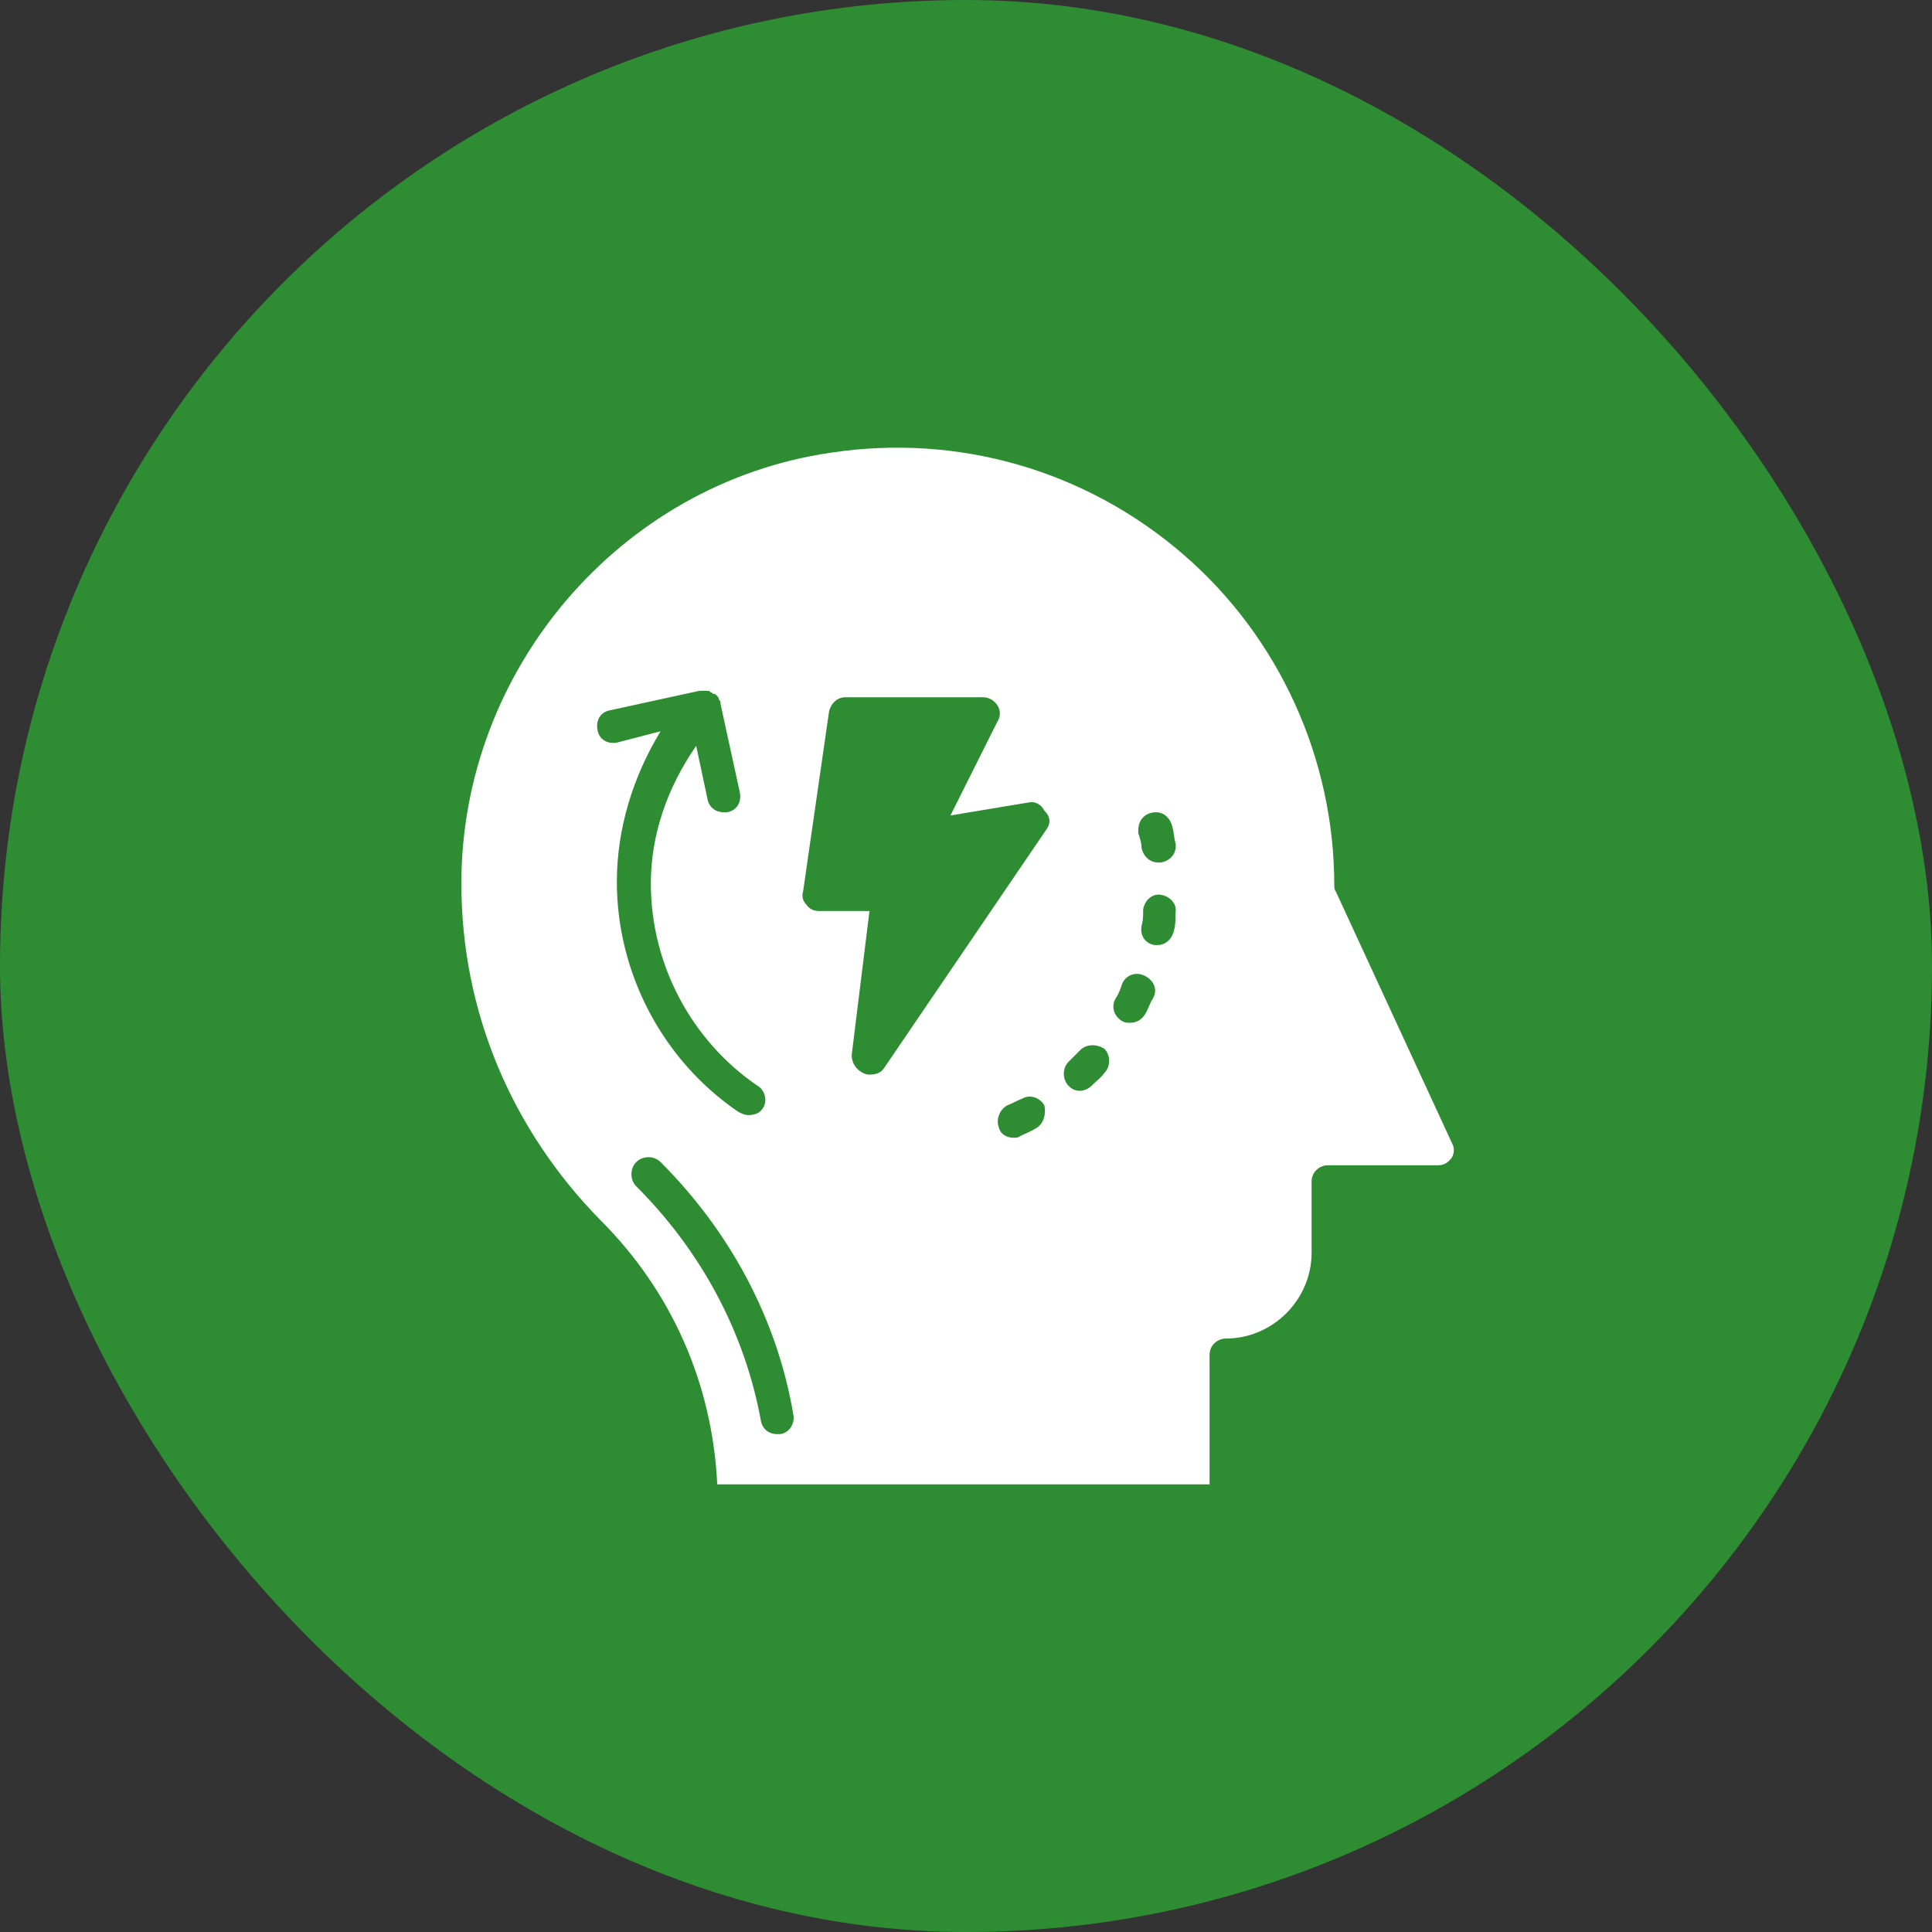
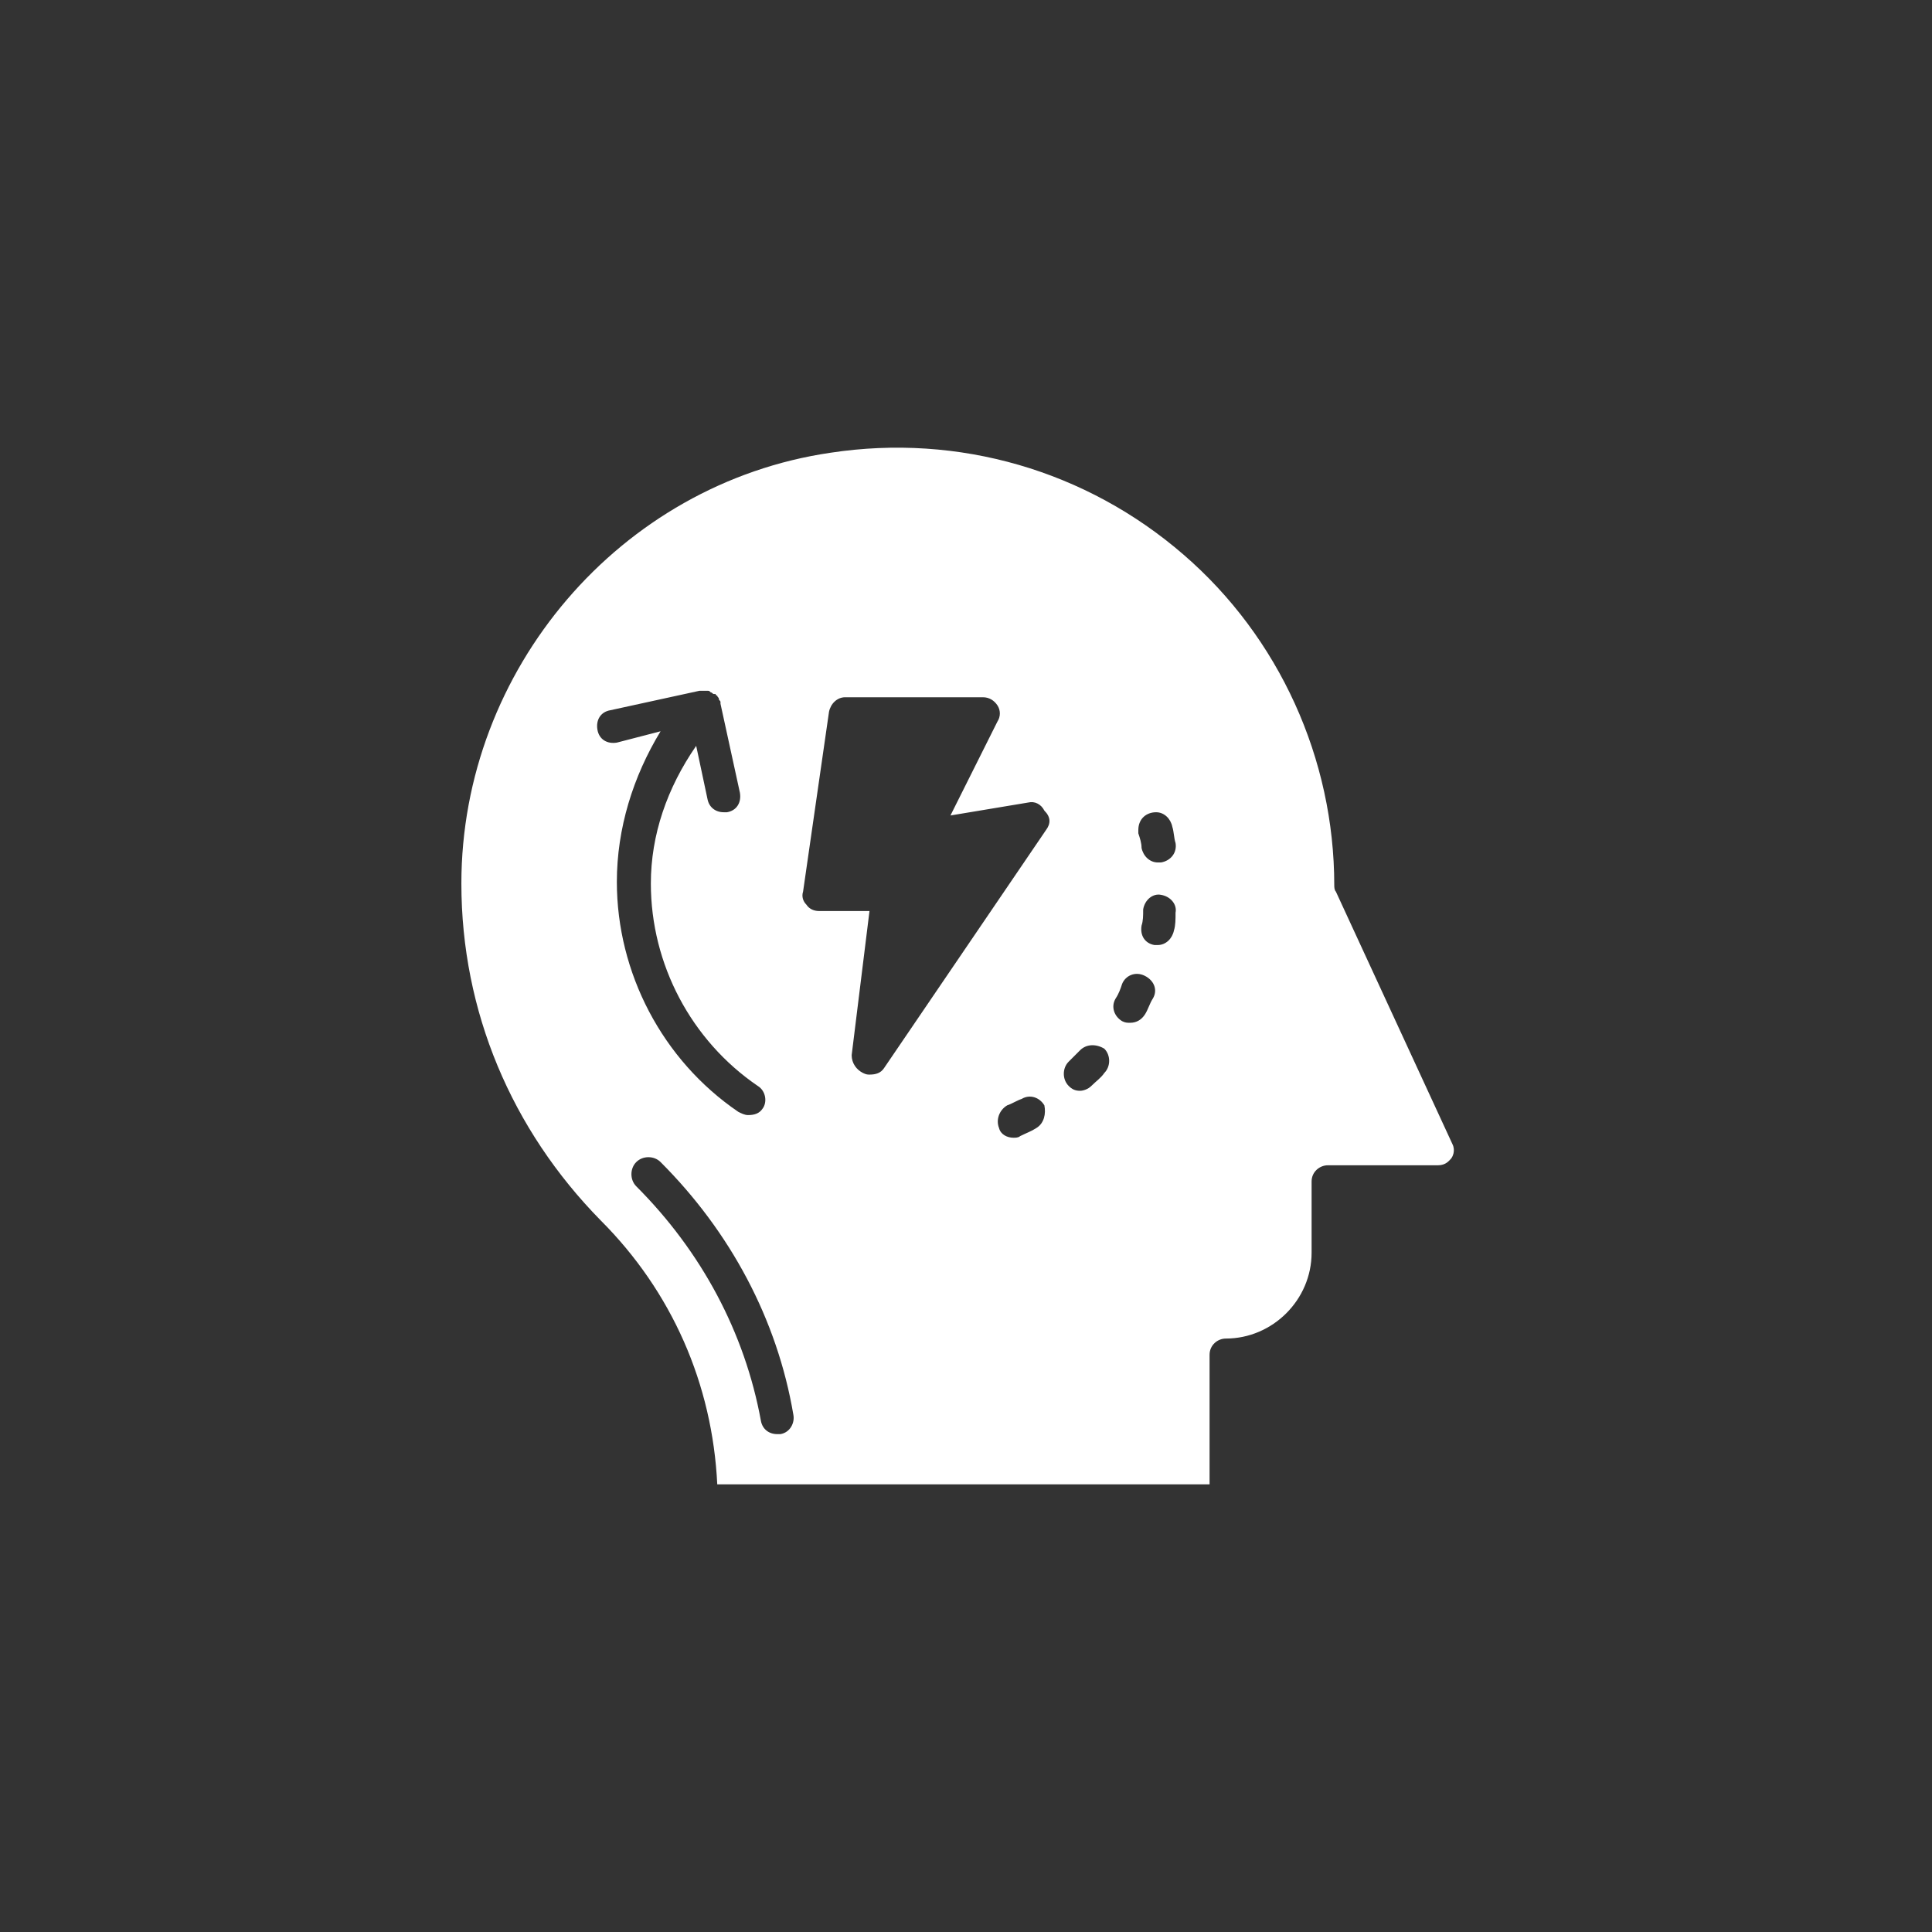
<svg xmlns="http://www.w3.org/2000/svg" width="67" height="67" viewBox="0 0 67 67" fill="none">
  <rect x="0" y="0" width="67" height="67" fill="#333333" stroke="none" />
-   <rect width="67" height="67" rx="33.5" fill="#2E8D33" />
-   <path d="M46.327 30.92C46.271 30.864 46.271 30.751 46.271 30.695C46.271 26.315 44.362 22.102 41.048 19.238C37.678 16.318 33.242 15.026 28.805 15.7C21.504 16.767 16 23.226 16 30.639C16 35.076 17.741 39.176 20.83 42.321C23.301 44.792 24.705 47.993 24.874 51.475H41.947V46.982C41.947 46.645 42.228 46.42 42.508 46.42C44.137 46.42 45.485 45.073 45.485 43.444V40.973C45.485 40.636 45.766 40.411 46.047 40.411H49.866C50.146 40.411 50.259 40.243 50.315 40.187C50.371 40.13 50.483 39.906 50.371 39.681L46.327 30.92ZM40.093 28.168C40.374 28.168 40.599 28.392 40.655 28.673C40.711 28.842 40.711 29.067 40.767 29.235C40.824 29.572 40.599 29.853 40.262 29.909C40.206 29.909 40.206 29.909 40.15 29.909C39.869 29.909 39.644 29.684 39.588 29.404C39.588 29.235 39.532 29.067 39.476 28.898C39.476 28.842 39.476 28.786 39.476 28.786C39.476 28.392 39.757 28.168 40.093 28.168ZM21.392 25.753C21.055 25.809 20.774 25.641 20.718 25.304C20.661 24.967 20.83 24.686 21.167 24.63L24.256 23.956H24.312H24.424H24.537C24.593 23.956 24.593 23.956 24.649 24.012C24.705 24.012 24.705 24.068 24.761 24.068H24.817C24.817 24.068 24.817 24.124 24.874 24.124C24.874 24.18 24.93 24.18 24.93 24.237C24.93 24.293 24.986 24.293 24.986 24.349V24.405L25.66 27.494C25.716 27.831 25.547 28.112 25.211 28.168C25.154 28.168 25.154 28.168 25.098 28.168C24.817 28.168 24.593 27.999 24.537 27.719L24.143 25.865C23.133 27.326 22.571 28.954 22.571 30.639C22.571 33.447 23.975 36.087 26.278 37.659C26.558 37.828 26.615 38.221 26.446 38.446C26.334 38.614 26.165 38.67 25.941 38.67C25.828 38.67 25.716 38.614 25.604 38.558C22.964 36.761 21.392 33.728 21.392 30.583C21.392 28.73 21.953 26.932 22.908 25.36L21.392 25.753ZM27.064 49.734C27.008 49.734 27.008 49.734 26.952 49.734C26.671 49.734 26.446 49.566 26.39 49.285C25.828 46.196 24.312 43.388 22.066 41.141C21.841 40.917 21.841 40.523 22.066 40.299C22.29 40.074 22.683 40.074 22.908 40.299C25.323 42.714 26.952 45.747 27.513 49.06C27.569 49.341 27.401 49.678 27.064 49.734ZM35.938 39.12C35.769 39.232 35.6 39.288 35.376 39.4C35.32 39.456 35.207 39.456 35.151 39.456C34.927 39.456 34.702 39.344 34.646 39.12C34.533 38.839 34.646 38.502 34.927 38.333C35.095 38.277 35.264 38.165 35.432 38.109C35.713 37.94 36.05 38.052 36.218 38.333C36.274 38.614 36.218 38.951 35.938 39.12ZM36.274 28.786L30.658 37.041C30.546 37.21 30.377 37.266 30.153 37.266C30.097 37.266 30.041 37.266 29.928 37.21C29.703 37.098 29.535 36.873 29.535 36.592L30.153 31.594H28.412C28.243 31.594 28.075 31.538 27.962 31.369C27.85 31.257 27.794 31.088 27.85 30.92L28.749 24.686C28.805 24.405 29.03 24.18 29.31 24.18H34.084C34.309 24.18 34.477 24.293 34.59 24.461C34.702 24.63 34.702 24.854 34.59 25.023L32.961 28.28L35.657 27.831C35.881 27.775 36.106 27.887 36.218 28.112C36.443 28.336 36.443 28.561 36.274 28.786ZM38.296 37.21C38.184 37.378 38.016 37.491 37.847 37.659C37.735 37.772 37.566 37.828 37.454 37.828C37.285 37.828 37.173 37.772 37.061 37.659C36.836 37.435 36.836 37.041 37.061 36.817C37.173 36.705 37.342 36.536 37.454 36.424C37.678 36.199 38.016 36.199 38.296 36.367C38.521 36.592 38.521 36.985 38.296 37.21ZM39.981 34.627C39.869 34.795 39.813 35.02 39.7 35.188C39.588 35.357 39.419 35.469 39.195 35.469C39.083 35.469 39.026 35.469 38.914 35.413C38.633 35.244 38.521 34.907 38.689 34.627C38.802 34.458 38.858 34.289 38.914 34.121C39.026 33.84 39.363 33.672 39.7 33.84C40.037 34.009 40.15 34.346 39.981 34.627ZM40.711 32.268C40.655 32.548 40.43 32.773 40.15 32.773C40.093 32.773 40.093 32.773 40.037 32.773C39.7 32.717 39.532 32.436 39.588 32.099C39.644 31.931 39.644 31.762 39.644 31.538C39.7 31.201 39.981 30.976 40.262 31.032C40.599 31.088 40.824 31.369 40.767 31.65C40.767 31.875 40.767 32.099 40.711 32.268Z" fill="white" />
+   <path d="M46.327 30.92C46.271 30.864 46.271 30.751 46.271 30.695C46.271 26.315 44.362 22.102 41.048 19.238C37.678 16.318 33.242 15.026 28.805 15.7C21.504 16.767 16 23.226 16 30.639C16 35.076 17.741 39.176 20.83 42.321C23.301 44.792 24.705 47.993 24.874 51.475H41.947V46.982C41.947 46.645 42.228 46.42 42.508 46.42C44.137 46.42 45.485 45.073 45.485 43.444V40.973C45.485 40.636 45.766 40.411 46.047 40.411H49.866C50.146 40.411 50.259 40.243 50.315 40.187C50.371 40.13 50.483 39.906 50.371 39.681L46.327 30.92ZM40.093 28.168C40.374 28.168 40.599 28.392 40.655 28.673C40.711 28.842 40.711 29.067 40.767 29.235C40.824 29.572 40.599 29.853 40.262 29.909C40.206 29.909 40.206 29.909 40.15 29.909C39.869 29.909 39.644 29.684 39.588 29.404C39.588 29.235 39.532 29.067 39.476 28.898C39.476 28.842 39.476 28.786 39.476 28.786C39.476 28.392 39.757 28.168 40.093 28.168ZM21.392 25.753C21.055 25.809 20.774 25.641 20.718 25.304C20.661 24.967 20.83 24.686 21.167 24.63L24.256 23.956H24.424H24.537C24.593 23.956 24.593 23.956 24.649 24.012C24.705 24.012 24.705 24.068 24.761 24.068H24.817C24.817 24.068 24.817 24.124 24.874 24.124C24.874 24.18 24.93 24.18 24.93 24.237C24.93 24.293 24.986 24.293 24.986 24.349V24.405L25.66 27.494C25.716 27.831 25.547 28.112 25.211 28.168C25.154 28.168 25.154 28.168 25.098 28.168C24.817 28.168 24.593 27.999 24.537 27.719L24.143 25.865C23.133 27.326 22.571 28.954 22.571 30.639C22.571 33.447 23.975 36.087 26.278 37.659C26.558 37.828 26.615 38.221 26.446 38.446C26.334 38.614 26.165 38.67 25.941 38.67C25.828 38.67 25.716 38.614 25.604 38.558C22.964 36.761 21.392 33.728 21.392 30.583C21.392 28.73 21.953 26.932 22.908 25.36L21.392 25.753ZM27.064 49.734C27.008 49.734 27.008 49.734 26.952 49.734C26.671 49.734 26.446 49.566 26.39 49.285C25.828 46.196 24.312 43.388 22.066 41.141C21.841 40.917 21.841 40.523 22.066 40.299C22.29 40.074 22.683 40.074 22.908 40.299C25.323 42.714 26.952 45.747 27.513 49.06C27.569 49.341 27.401 49.678 27.064 49.734ZM35.938 39.12C35.769 39.232 35.6 39.288 35.376 39.4C35.32 39.456 35.207 39.456 35.151 39.456C34.927 39.456 34.702 39.344 34.646 39.12C34.533 38.839 34.646 38.502 34.927 38.333C35.095 38.277 35.264 38.165 35.432 38.109C35.713 37.94 36.05 38.052 36.218 38.333C36.274 38.614 36.218 38.951 35.938 39.12ZM36.274 28.786L30.658 37.041C30.546 37.21 30.377 37.266 30.153 37.266C30.097 37.266 30.041 37.266 29.928 37.21C29.703 37.098 29.535 36.873 29.535 36.592L30.153 31.594H28.412C28.243 31.594 28.075 31.538 27.962 31.369C27.85 31.257 27.794 31.088 27.85 30.92L28.749 24.686C28.805 24.405 29.03 24.18 29.31 24.18H34.084C34.309 24.18 34.477 24.293 34.59 24.461C34.702 24.63 34.702 24.854 34.59 25.023L32.961 28.28L35.657 27.831C35.881 27.775 36.106 27.887 36.218 28.112C36.443 28.336 36.443 28.561 36.274 28.786ZM38.296 37.21C38.184 37.378 38.016 37.491 37.847 37.659C37.735 37.772 37.566 37.828 37.454 37.828C37.285 37.828 37.173 37.772 37.061 37.659C36.836 37.435 36.836 37.041 37.061 36.817C37.173 36.705 37.342 36.536 37.454 36.424C37.678 36.199 38.016 36.199 38.296 36.367C38.521 36.592 38.521 36.985 38.296 37.21ZM39.981 34.627C39.869 34.795 39.813 35.02 39.7 35.188C39.588 35.357 39.419 35.469 39.195 35.469C39.083 35.469 39.026 35.469 38.914 35.413C38.633 35.244 38.521 34.907 38.689 34.627C38.802 34.458 38.858 34.289 38.914 34.121C39.026 33.84 39.363 33.672 39.7 33.84C40.037 34.009 40.15 34.346 39.981 34.627ZM40.711 32.268C40.655 32.548 40.43 32.773 40.15 32.773C40.093 32.773 40.093 32.773 40.037 32.773C39.7 32.717 39.532 32.436 39.588 32.099C39.644 31.931 39.644 31.762 39.644 31.538C39.7 31.201 39.981 30.976 40.262 31.032C40.599 31.088 40.824 31.369 40.767 31.65C40.767 31.875 40.767 32.099 40.711 32.268Z" fill="white" />
</svg>